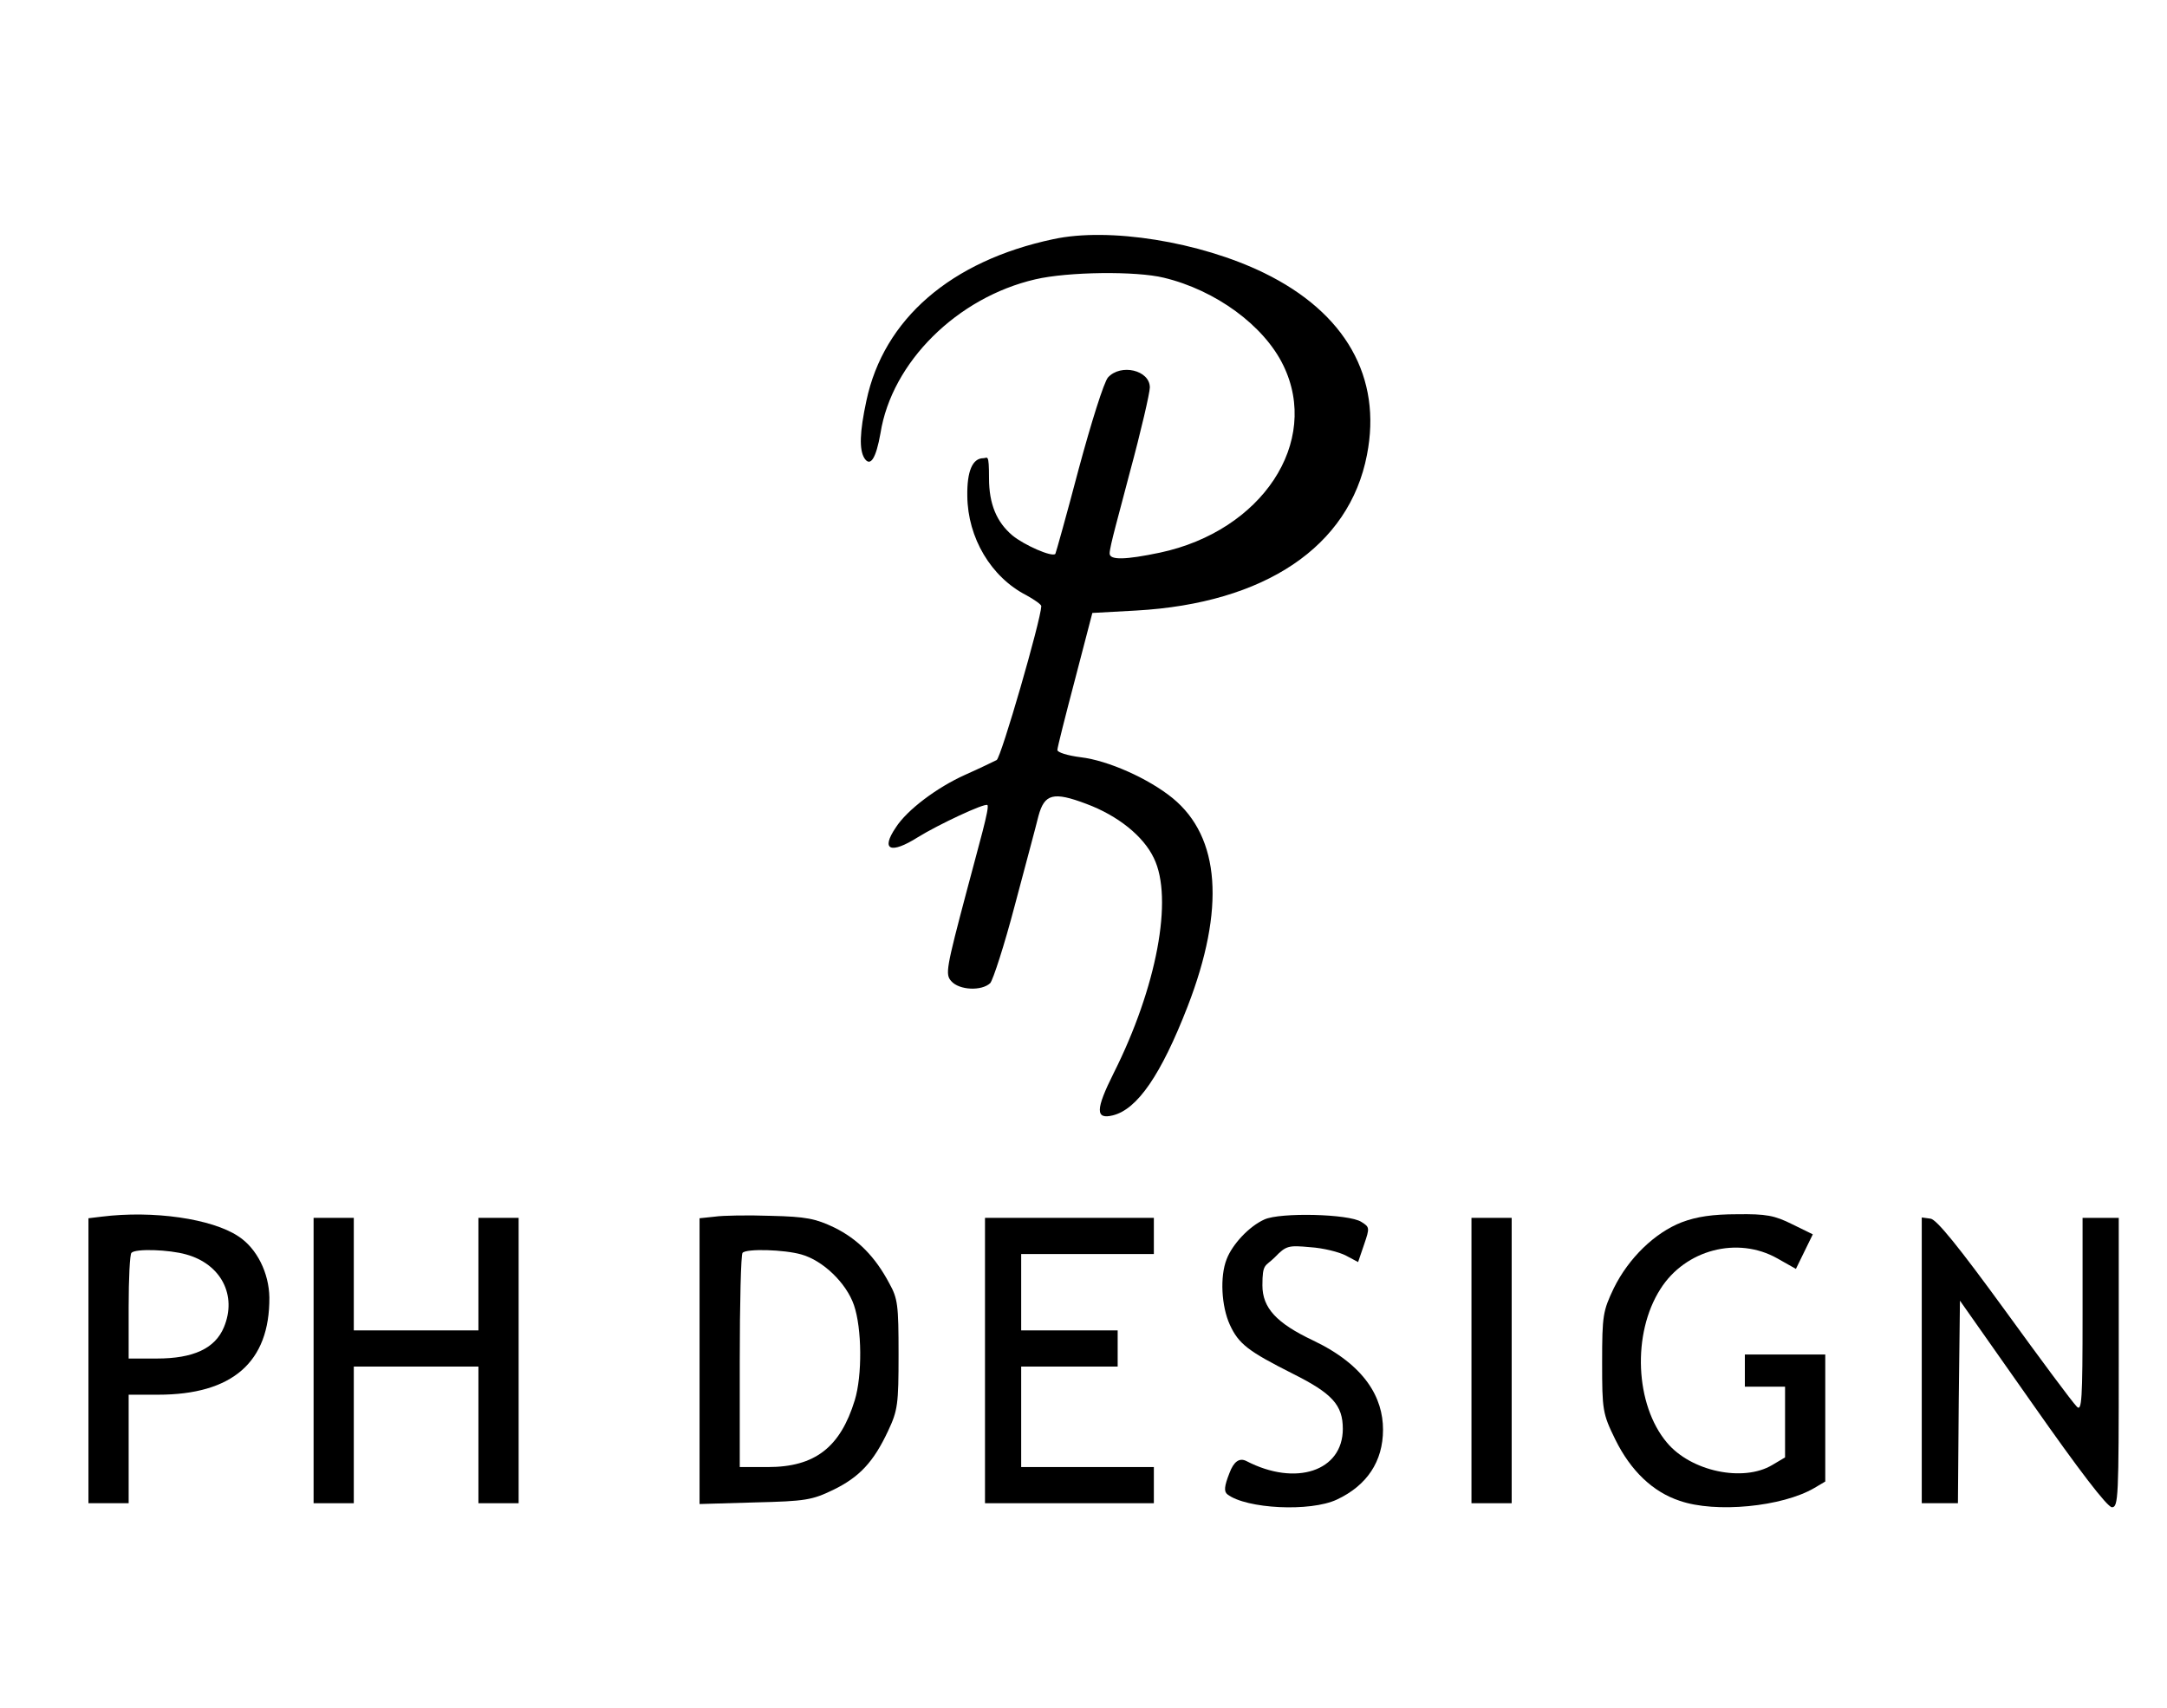
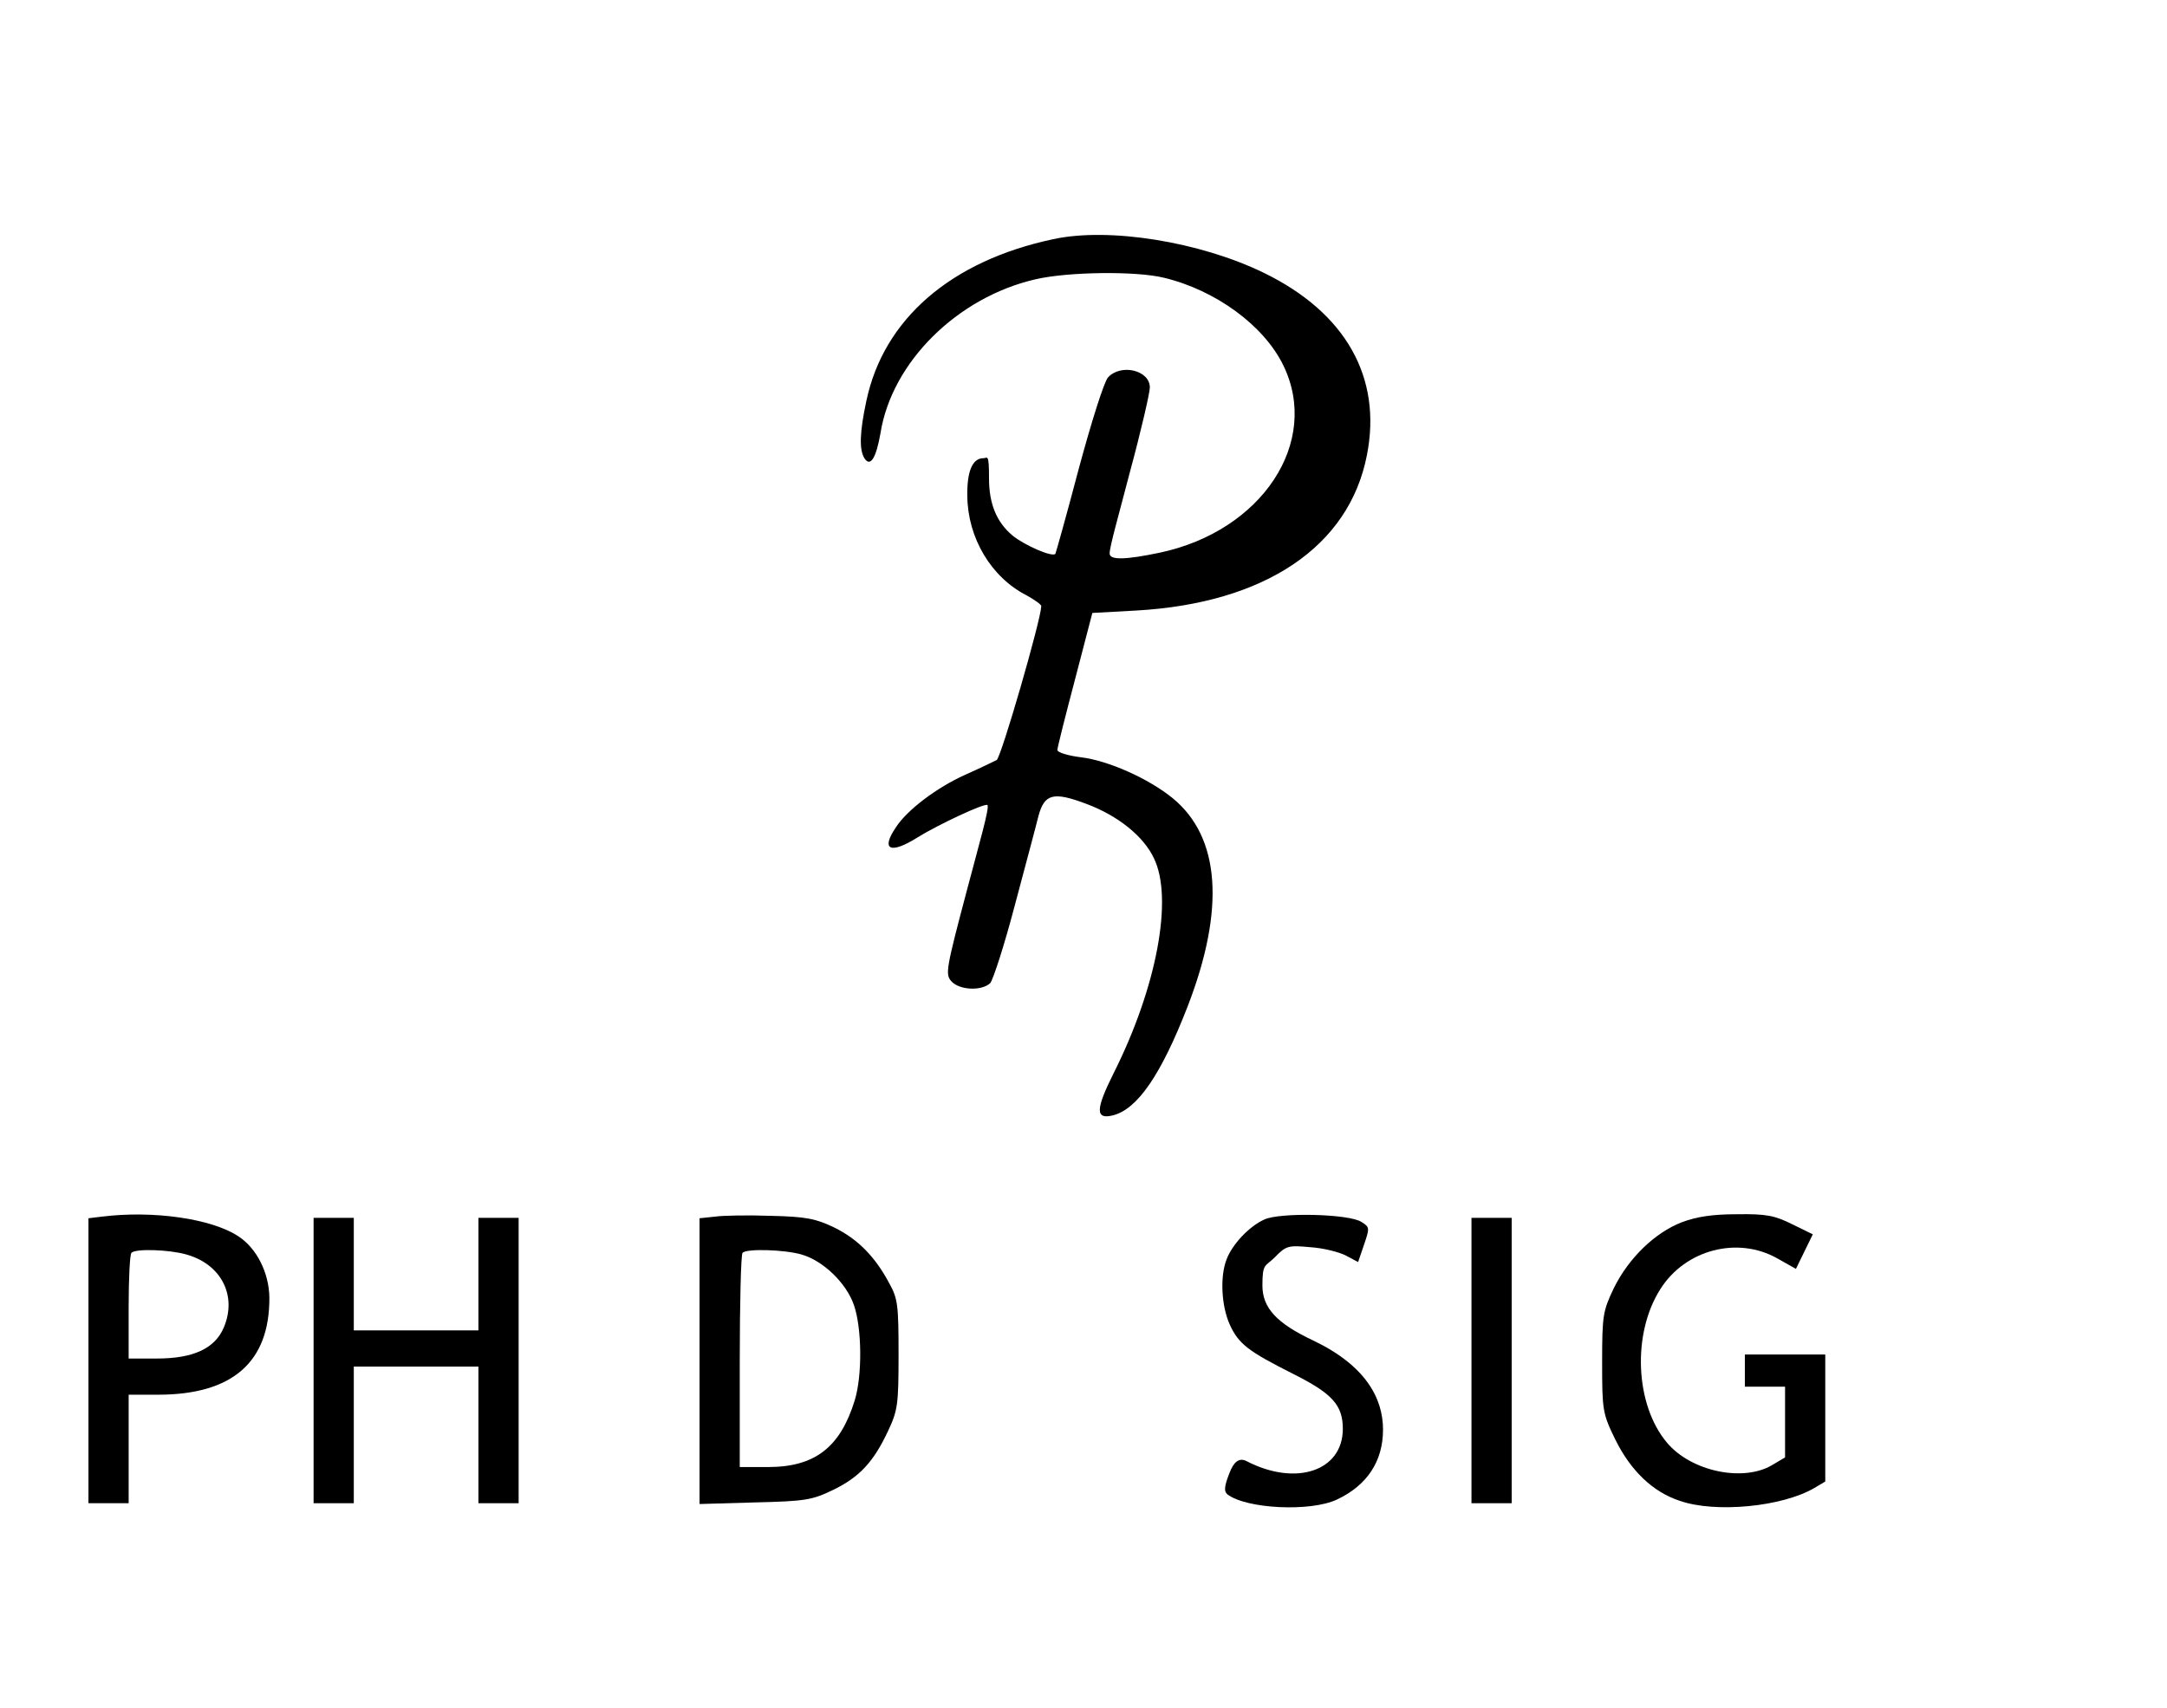
<svg xmlns="http://www.w3.org/2000/svg" id="Layer_1" data-name="Layer 1" viewBox="0 0 539 425">
  <defs>
    <style>      .cls-1 {        fill: #000;        stroke-width: 0px;      }    </style>
  </defs>
  <path class="cls-1" d="M262,59.5c-25.5,5.4-42.2,19.9-46.5,40.2-1.7,7.9-1.8,12.2-.5,14.3,1.5,2.3,2.9,0,4-6.2,2.8-17.7,19.1-33.8,38.5-38.3,8.1-1.9,25.1-2.1,32-.4,12.9,3.1,24.9,11.9,29.7,21.8,9.3,19.1-5.3,41.2-30.7,46.6-8.6,1.8-12.5,1.9-12.5.2s2.3-9.7,5-20.1c2.8-10.3,5-19.9,5-21.2,0-4.3-7.2-6-10.4-2.5-1,1.1-4.2,11.3-7.3,22.8-3,11.4-5.7,21-5.8,21.1-.8.9-7.8-2.2-10.7-4.6-3.9-3.3-5.8-7.8-5.8-14.2s-.4-5-1.4-5c-2.7,0-4.1,3.2-4,9.4.1,10.4,5.9,20.2,14.7,24.7,2,1.1,3.7,2.3,3.7,2.7-.1,3.5-10,37.7-11.1,38.3-.8.4-4.3,2.1-7.9,3.7-6.9,3.1-14.4,8.7-17.2,13.1-3.8,5.6-1.3,6.7,5.5,2.4,5-3.1,16.7-8.6,17.3-8s-2.1,9.8-5.1,21.2c-5.2,19.6-5.4,20.9-3.9,22.6,2,2.3,7.6,2.5,9.7.5.7-.8,3.5-9.4,6.1-19.3,2.6-9.8,5.3-19.8,5.9-22.3,1.5-5.5,3.7-6.1,11.9-3,7.8,2.9,14.2,8,16.8,13.5,4.9,10,.7,32.2-10,53.5-4.5,9-4.6,11.6-.2,10.5,6.1-1.5,12-10.1,18.6-27.1,9.4-24.3,8.1-42.1-3.7-51.8-6-4.9-16.1-9.4-22.9-10.2-3.2-.4-5.8-1.2-5.8-1.8s2-8.5,4.4-17.6l4.3-16.5,10.9-.6c32-1.8,53-15.9,57.4-38.7,3.8-19.3-5.3-35.4-25.6-45.3-16-7.8-38.6-11.4-52.4-8.4Z" />
  <path class="cls-1" d="M25.3,302.7l-3.3.4v70.9h10v-27h7.3c18.5,0,27.8-8.1,27.7-24.2-.1-6.1-3.1-12.2-7.7-15.2-6.6-4.4-21.2-6.5-34-4.9ZM46.3,312.1c8.7,2.4,12.7,10.2,9.4,18.1-2.2,5.3-7.6,7.8-16.7,7.8h-7v-12.8c0-7.1.3-13.2.7-13.5,1-1.1,9.4-.8,13.6.4Z" />
  <path class="cls-1" d="M177.8,302.7l-3.8.4v71.1l13.8-.4c12.6-.3,14.2-.6,19.4-3.1,6.6-3.2,10.1-7,13.7-14.7,2.4-5.1,2.6-6.6,2.6-19s-.2-13.9-2.3-17.7c-3.5-6.6-7.8-11-13.7-13.9-4.6-2.2-7-2.7-15.7-2.9-5.7-.2-12-.1-14,.2ZM199.3,312.1c5.4,1.5,11.2,7.1,13.1,12.6,2,5.8,2.1,17.5.2,23.7-3.6,11.7-9.9,16.6-21.6,16.6h-7v-26.3c0-14.5.3-26.7.7-27,1-1.1,10.4-.8,14.6.4Z" />
  <path class="cls-1" d="M314.5,303.4c-3.8,1.7-8,6.2-9.4,9.9-1.7,4.3-1.3,11.7.8,16.3,2.2,4.8,4.6,6.6,15.7,12.2,9.8,4.9,12.4,7.8,12.4,13.7,0,10.5-11.7,14.4-24,8q-2.6-1.3-4.2,3c-1.3,3.3-1.4,4.6-.5,5.3,4.7,3.6,20.6,4.4,27.2,1.3,7.5-3.5,11.5-9.5,11.5-17.4s-4.4-16-17.4-22.2c-9.1-4.3-12.6-8.1-12.6-13.7s.7-4.6,3.1-7c2.8-2.9,3.4-3,8.8-2.5,3.2.2,7.2,1.2,8.9,2.1l3,1.6,1.5-4.4c1.4-4.1,1.4-4.3-.7-5.6-3.1-2-20.2-2.4-24.1-.6Z" />
  <path class="cls-1" d="M418.3,304.1c-6.7,2.6-13.2,8.9-16.9,16.4-2.7,5.7-2.9,6.7-2.9,18.5s.1,12.7,3.3,19.2c3.8,7.7,9.3,13,16,15.2,8.9,3.1,25.5,1.5,33.5-3.2l2.7-1.6v-31.6h-20v8h10v17.6l-3.2,1.9c-7.2,4.3-20.2,1.6-26.2-5.6-7.9-9.4-8.7-27.1-1.6-38.2,6.2-9.8,19.2-13.2,29.1-7.6l4.6,2.6,2.1-4.3,2.1-4.3-5.1-2.5c-4.4-2.2-6.5-2.6-13.7-2.5-6.1,0-10.1.6-13.8,2Z" />
  <path class="cls-1" d="M78,338.5v35.5h10v-34h31v34h10v-71h-10v28h-31v-28h-10v35.5Z" />
-   <path class="cls-1" d="M245,338.5v35.5h42v-9h-33v-25h24v-9h-24v-19h33v-9h-42v35.5Z" />
  <path class="cls-1" d="M366,338.5v35.5h10v-71h-10v35.5Z" />
-   <path class="cls-1" d="M478,338.4v35.6h9l.2-25.2.3-25.2,18,25.6c11.7,16.7,18.6,25.7,19.8,25.8,1.6,0,1.7-2.4,1.7-36v-36h-9v24.2c0,21.1-.2,24-1.4,22.8s-8.9-11.6-17.9-24c-11.5-15.8-17-22.6-18.5-22.8l-2.2-.3v35.5Z" />
</svg>